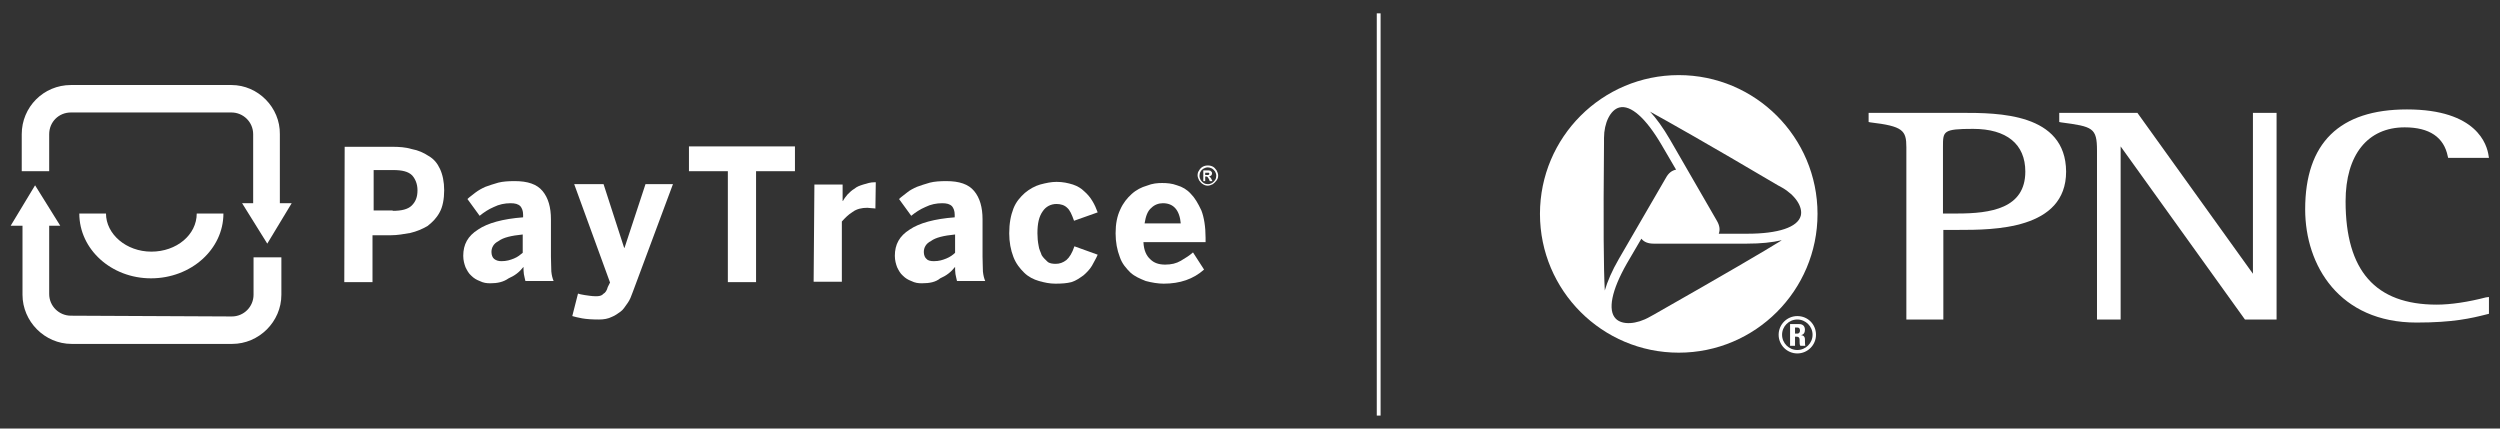
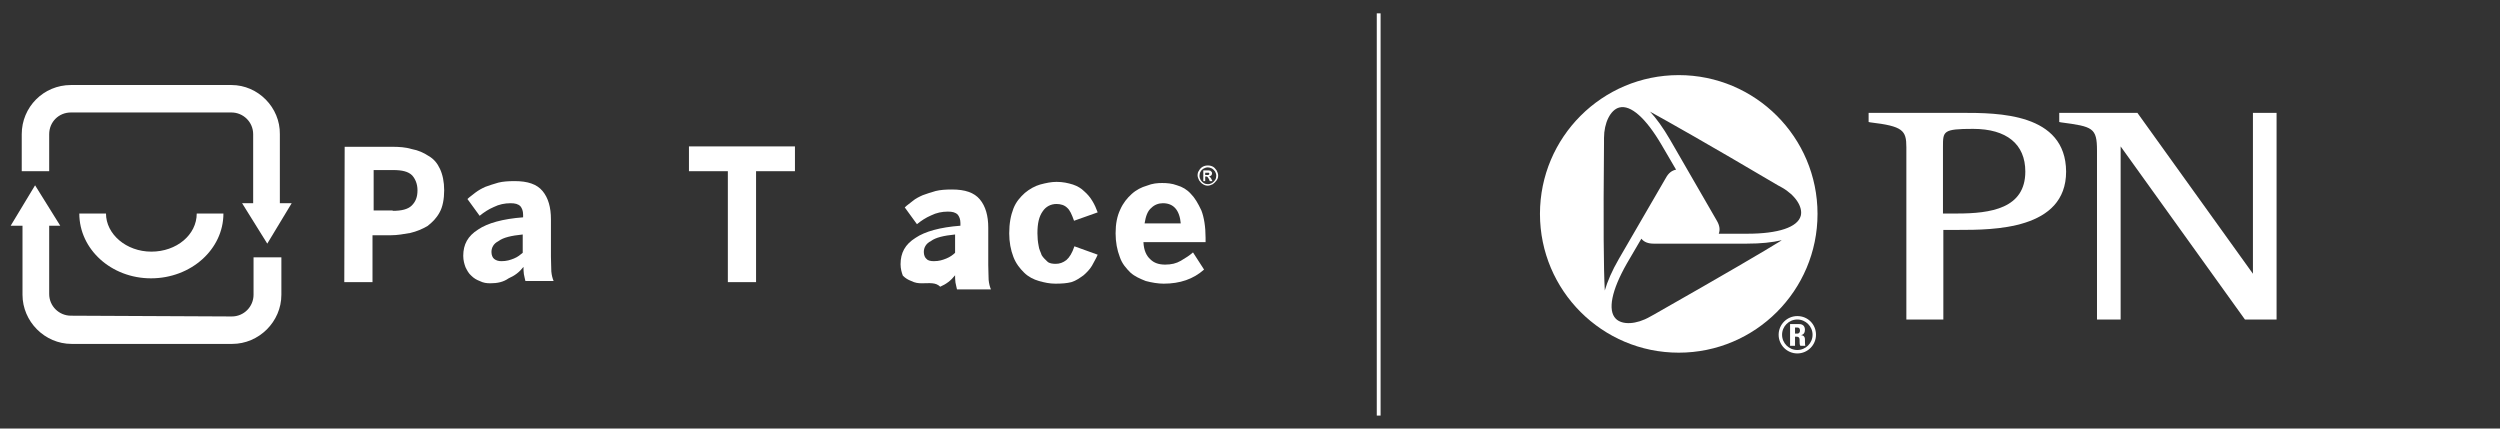
<svg xmlns="http://www.w3.org/2000/svg" version="1.1" id="Layer_1" x="0px" y="0px" viewBox="0 0 655.7 112.4" style="enable-background:new 0 0 655.7 112.4;" xml:space="preserve">
  <rect x="0" y="0" width="655.7" height="112.4" fill="#333333" stroke="none" />
  <style type="text/css">
	.st0{fill:#FFFFFF;}
	.st1{fill:none;stroke:#FFFFFF;stroke-miterlimit:10;}
</style>
  <g id="Layer_20">
    <g>
      <g>
        <g>
          <path class="st0" d="M60.7,29.5c3.1,0,5.7,2.5,5.7,5.7v18.1h-2.9l6.6,10.6l6.4-10.6h-3.1V35.2c0.1-7-5.7-12.9-12.7-12.9l0,0      H18.6c-7.2,0-12.9,5.8-12.9,12.9v9.7h7.2v-9.7c0-3.2,2.5-5.7,5.7-5.7H60.7" />
          <path class="st0" d="M18.6,82.8c-3.1,0-5.7-2.5-5.7-5.7V59.2h2.9L9.2,48.6L2.8,59.2h3.1v18.1c0,7,5.8,12.9,12.9,12.9l0,0h42.1      c7,0,12.9-5.8,12.9-12.9v-9.8h-7.3v9.8c0,3.1-2.5,5.7-5.7,5.7L18.6,82.8" />
          <path class="st0" d="M39.6,73c-10.4,0-18.8-7.6-18.8-17h7c0,5.4,5.3,10,11.9,10s11.9-4.4,11.9-10h7C58.6,65.4,50.1,73,39.6,73z" />
        </g>
        <g>
          <path class="st0" d="M90.4,38.5h12.4c1.8,0,3.6,0.1,5.2,0.6c1.7,0.3,3.2,1,4.4,1.8c1.4,0.8,2.3,1.9,3,3.4s1.1,3.4,1.1,5.6      c0,2.3-0.4,4.4-1.2,5.8c-0.8,1.5-1.9,2.6-3.2,3.6c-1.4,0.8-2.8,1.4-4.5,1.8c-1.7,0.3-3.4,0.6-5.1,0.6h-4.8V74h-7.4L90.4,38.5      L90.4,38.5z M103,55.3c2.3,0,4-0.4,5-1.4s1.5-2.2,1.5-4c0-1.7-0.6-3-1.4-3.9c-1-1-2.6-1.4-5-1.4H98v10.6h5V55.3z" />
          <path class="st0" d="M128.6,74.3c-1,0-1.8-0.1-2.8-0.6c-0.8-0.3-1.5-0.7-2.2-1.4c-0.7-0.6-1.1-1.4-1.5-2.2      c-0.3-0.8-0.6-1.8-0.6-3c0-3,1.2-5.2,3.9-6.9c2.5-1.7,6.5-2.8,11.8-3.2v-0.7c0-1-0.3-1.7-0.7-2.2c-0.6-0.6-1.4-0.8-2.6-0.8      c-1.5,0-3,0.3-4.4,1c-1.4,0.6-2.6,1.4-3.7,2.3l-3.2-4.4c0.6-0.6,1.4-1.1,2.1-1.7c0.8-0.6,1.7-1.1,2.6-1.5c1-0.4,2.1-0.7,3.4-1.1      c1.2-0.3,2.6-0.4,4.3-0.4c3.4,0,5.8,0.8,7.3,2.6s2.2,4.3,2.2,7.4v9.8c0,1.5,0.1,2.8,0.1,3.9c0.1,1,0.3,1.8,0.6,2.5h-7.4      c-0.1-0.6-0.3-1.1-0.4-1.8c-0.1-0.6-0.1-1.4-0.1-1.9c-1.1,1.4-2.3,2.3-3.9,3C132,74,130.4,74.3,128.6,74.3z M131.5,68.5      c1.4,0,2.3-0.3,3.3-0.7s1.7-1,2.3-1.5v-4.8c-3,0.3-5.1,0.8-6.3,1.7c-1.4,0.7-1.9,1.8-1.9,2.9c0,0.8,0.3,1.5,0.7,1.8      C130.1,68.3,130.7,68.5,131.5,68.5z" />
-           <path class="st0" d="M157.1,83.8c-1.8,0-3.3-0.1-4.4-0.3s-1.9-0.4-2.6-0.6l1.5-5.9c0.3,0.1,1,0.3,1.8,0.4s1.8,0.3,2.9,0.3      c0.8,0,1.5-0.1,1.9-0.6c0.6-0.3,1-1,1.2-1.8l0.6-1.2l-9.4-25.8h7.7l5.4,16.7h0.1l5.5-16.7h7.2L166,76.5c-0.4,1.1-0.8,2.2-1.4,3      c-0.6,0.8-1.1,1.7-1.8,2.2s-1.5,1.1-2.3,1.4C159.5,83.6,158.4,83.8,157.1,83.8z" />
          <path class="st0" d="M190.9,44.9h-10.2v-6.5h27.8v6.5h-10.2V74h-7.4L190.9,44.9L190.9,44.9z" />
-           <path class="st0" d="M213.6,48.4h7.4v4.3h0.1c0.3-0.6,0.7-1.1,1.2-1.7c0.6-0.6,1.1-1.1,1.8-1.5c0.7-0.6,1.4-0.8,2.3-1.1      c1-0.3,1.9-0.6,3-0.6h0.3l-0.1,6.9c-0.1,0-0.4-0.1-1-0.1c-0.4,0-0.8-0.1-1.1-0.1c-1.5,0-2.8,0.3-3.9,1.1      c-1.1,0.7-1.9,1.5-2.8,2.5v15.8h-7.4L213.6,48.4L213.6,48.4z" />
-           <path class="st0" d="M241.8,74.3c-1,0-1.8-0.1-2.8-0.6c-0.8-0.3-1.5-0.7-2.2-1.4c-0.7-0.6-1.1-1.4-1.5-2.2      c-0.3-0.8-0.6-1.8-0.6-3c0-3,1.2-5.2,3.9-6.9c2.5-1.7,6.5-2.8,11.8-3.2v-0.7c0-1-0.3-1.7-0.7-2.2c-0.6-0.6-1.4-0.8-2.6-0.8      c-1.5,0-3,0.3-4.4,1c-1.4,0.6-2.6,1.4-3.7,2.3l-3.2-4.4c0.6-0.6,1.4-1.1,2.1-1.7c0.7-0.6,1.7-1.1,2.6-1.5c1-0.4,2.1-0.7,3.4-1.1      c1.2-0.3,2.6-0.4,4.3-0.4c3.4,0,5.8,0.8,7.3,2.6c1.5,1.8,2.2,4.3,2.2,7.4v9.8c0,1.5,0.1,2.8,0.1,3.9c0.1,1,0.3,1.8,0.6,2.5H251      c-0.1-0.6-0.3-1.1-0.4-1.8c-0.1-0.6-0.1-1.4-0.1-1.9c-1.1,1.4-2.3,2.3-3.9,3C245.4,74,243.8,74.3,241.8,74.3z M244.9,68.5      c1.4,0,2.3-0.3,3.3-0.7s1.8-1,2.3-1.5v-4.8c-3,0.3-5.1,0.8-6.3,1.7c-1.4,0.7-1.9,1.8-1.9,2.9c0,0.8,0.3,1.5,0.7,1.8      C243.3,68.3,244,68.5,244.9,68.5z" />
+           <path class="st0" d="M241.8,74.3c-1,0-1.8-0.1-2.8-0.6c-0.8-0.3-1.5-0.7-2.2-1.4c-0.3-0.8-0.6-1.8-0.6-3c0-3,1.2-5.2,3.9-6.9c2.5-1.7,6.5-2.8,11.8-3.2v-0.7c0-1-0.3-1.7-0.7-2.2c-0.6-0.6-1.4-0.8-2.6-0.8      c-1.5,0-3,0.3-4.4,1c-1.4,0.6-2.6,1.4-3.7,2.3l-3.2-4.4c0.6-0.6,1.4-1.1,2.1-1.7c0.7-0.6,1.7-1.1,2.6-1.5c1-0.4,2.1-0.7,3.4-1.1      c1.2-0.3,2.6-0.4,4.3-0.4c3.4,0,5.8,0.8,7.3,2.6c1.5,1.8,2.2,4.3,2.2,7.4v9.8c0,1.5,0.1,2.8,0.1,3.9c0.1,1,0.3,1.8,0.6,2.5H251      c-0.1-0.6-0.3-1.1-0.4-1.8c-0.1-0.6-0.1-1.4-0.1-1.9c-1.1,1.4-2.3,2.3-3.9,3C245.4,74,243.8,74.3,241.8,74.3z M244.9,68.5      c1.4,0,2.3-0.3,3.3-0.7s1.8-1,2.3-1.5v-4.8c-3,0.3-5.1,0.8-6.3,1.7c-1.4,0.7-1.9,1.8-1.9,2.9c0,0.8,0.3,1.5,0.7,1.8      C243.3,68.3,244,68.5,244.9,68.5z" />
          <path class="st0" d="M276.8,74.4c-1.5,0-2.9-0.3-4.3-0.7s-2.8-1.1-3.9-2.2s-2.1-2.3-2.8-4.1s-1.1-3.9-1.1-6.2      c0-2.6,0.4-4.7,1.1-6.5s1.8-3,3-4.1c1.2-1,2.6-1.8,4-2.2c1.5-0.4,2.9-0.7,4.3-0.7c1.7,0,3,0.3,4.3,0.7c1.2,0.4,2.2,1,3,1.8      c0.8,0.7,1.5,1.5,2.1,2.5s1,1.9,1.4,3l-6.2,2.2c-0.6-1.7-1.1-2.8-1.8-3.4c-0.7-0.7-1.7-1-2.8-1c-1.5,0-2.8,0.7-3.6,1.9      c-1,1.4-1.4,3.2-1.4,5.8c0,1.1,0.1,2.2,0.3,3.2c0.1,1,0.6,1.8,0.8,2.5c0.4,0.7,1,1.2,1.5,1.7s1.4,0.6,2.2,0.6c1,0,1.9-0.3,2.8-1      c0.8-0.7,1.5-1.8,2.1-3.6l6.1,2.2c-0.4,1-1,1.9-1.5,2.9c-0.6,1-1.4,1.8-2.2,2.5c-1,0.7-1.9,1.4-3.2,1.8      C279.8,74.3,278.5,74.4,276.8,74.4z" />
          <path class="st0" d="M305.2,74.4c-1.5,0-3.2-0.3-4.7-0.7c-1.5-0.6-2.9-1.2-4-2.2c-1.1-1.1-2.2-2.3-2.8-4.1      c-0.7-1.8-1.1-3.9-1.1-6.2c0-2.5,0.4-4.5,1.2-6.2c0.8-1.8,1.8-3,3-4.1s2.6-1.8,4-2.2c1.5-0.6,2.8-0.7,4-0.7s2.6,0.1,3.9,0.6      c1.4,0.4,2.6,1.1,3.6,2.2c1.1,1.1,1.9,2.5,2.8,4.4c0.7,1.8,1.1,4.3,1.1,7.2v1.1h-16.3c0.1,2.2,0.8,3.6,1.8,4.5      c1,1,2.3,1.4,3.9,1.4s2.9-0.3,4.1-1s2.3-1.4,3.2-2.2l2.9,4.5C313,73.2,309.5,74.4,305.2,74.4z M309.7,58.7      c-0.3-3.6-1.9-5.4-4.7-5.4c-1.1,0-2.2,0.4-3,1.2c-1,0.8-1.5,2.2-1.8,4.1h9.5V58.7z" />
          <g>
            <path class="st0" d="M316.8,43.4c0.5,0,0.9,0.1,1.3,0.3s0.7,0.6,1,1c0.2,0.4,0.4,0.9,0.4,1.3c0,0.5-0.1,0.9-0.4,1.3       s-0.6,0.7-1,1c-0.4,0.2-0.9,0.4-1.3,0.4s-0.9-0.1-1.3-0.4c-0.4-0.2-0.7-0.6-1-1c-0.2-0.4-0.4-0.9-0.4-1.3       c0-0.5,0.1-0.9,0.4-1.3c0.2-0.4,0.6-0.8,1-1S316.3,43.4,316.8,43.4z M316.8,43.9c-0.4,0-0.7,0.1-1.1,0.3       c-0.3,0.2-0.6,0.4-0.8,0.8c-0.2,0.3-0.3,0.7-0.3,1.1c0,0.4,0.1,0.7,0.3,1.1c0.2,0.3,0.5,0.6,0.8,0.8s0.7,0.3,1.1,0.3       s0.7-0.1,1.1-0.3c0.3-0.2,0.6-0.5,0.8-0.8c0.2-0.3,0.3-0.7,0.3-1.1c0-0.4-0.1-0.7-0.3-1.1c-0.2-0.3-0.5-0.6-0.8-0.8       C317.5,44,317.1,43.9,316.8,43.9z M315.6,47.5v-2.8h0.6c0.5,0,0.8,0,0.9,0c0.2,0,0.3,0.1,0.4,0.1c0.1,0.1,0.2,0.2,0.3,0.3       c0.1,0.1,0.1,0.3,0.1,0.4c0,0.2-0.1,0.4-0.2,0.5s-0.3,0.2-0.6,0.3c0.1,0,0.2,0.1,0.2,0.1s0.1,0.1,0.2,0.2c0,0,0.1,0.1,0.2,0.3       l0.3,0.6h-0.7l-0.2-0.5c-0.2-0.3-0.3-0.5-0.4-0.6s-0.2-0.1-0.4-0.1h-0.2v1.2H315.6z M316.1,45.9h0.2c0.3,0,0.5,0,0.6,0       s0.1-0.1,0.2-0.1c0-0.1,0.1-0.1,0.1-0.2c0-0.1,0-0.1-0.1-0.2c0-0.1-0.1-0.1-0.2-0.1s-0.3,0-0.6,0h-0.2V45.9z" />
          </g>
        </g>
      </g>
      <g>
        <g>
          <g>
            <path class="st0" d="M470.8,85.9h0.6c0.4,0,0.7,0.2,0.7,0.8c0,0.4-0.2,0.8-0.7,0.8h-0.6V85.9 M470.8,88.3h0.3       c1,0,0.9,0.6,0.9,1.3c0,0.4,0,0.8,0.2,1.1h1.3c-0.1-0.2-0.1-1.3-0.1-1.7c0-1-0.8-1.1-1.1-1.1l0,0c0.8-0.1,1.1-0.7,1.1-1.4       c0-1-0.6-1.5-1.5-1.5h-2.4v5.7h1.3L470.8,88.3L470.8,88.3z M471.4,82.9c-2.7,0-4.9,2.2-4.9,4.9c0,2.7,2.2,4.9,4.9,4.9       c2.7,0,4.9-2.2,4.9-4.9S474.2,82.9,471.4,82.9z M471.4,91.8c-2.2,0-4-1.8-4-4s1.8-4,4-4s4,1.8,4,4S473.6,91.8,471.4,91.8z" />
          </g>
          <g>
            <g>
              <path class="st0" d="M514.5,29.6h-23.9h-0.5V32l0.5,0.1c8.5,1,9.4,2.1,9.4,6.5v45.2h9.7c0,0,0-22.5,0-23.5c0.8,0,3.9,0,3.9,0        c9.2,0,28.3,0,28.3-15.3C541.8,29.6,524,29.6,514.5,29.6z M513.3,56c0,0-2.9,0-3.7,0c0-1,0-17.5,0-17.5c0-4.1,0-4.7,7.9-4.7        c8.8,0,13.7,4,13.7,11.2C531.2,54.7,522.1,56,513.3,56z" />
              <path class="st0" d="M596.6,29.6h-5.7c0,0,0,39.5,0,42.2c-1.5-2.1-30.3-42.2-30.3-42.2h-20.5V32l0.5,0.1        c8.3,1.1,9.4,1.4,9.4,7.4v44.3h6.2c0,0,0-42.7,0-45.4c1.5,2.1,32.6,45.4,32.6,45.4h8.3V29.6H596.6z" />
-               <path class="st0" d="M604.6,54.9c0,14.8,9,29.7,29.2,29.7c9.6,0,14.3-1.1,18.6-2.2l0.4-0.1v-4.4L652,78        c-4.6,1.2-9.2,1.9-12.9,1.9c-16.1,0-23.9-8.9-23.9-27.1c0-12.2,5.8-19.4,15.5-19.4c6.5,0,10.3,2.6,11.3,7.6l0.1,0.4h10.7        l-0.1-0.6c-0.4-2.8-3-12.1-21.4-12.1C613.6,28.7,604.6,37.5,604.6,54.9z" />
            </g>
          </g>
        </g>
        <path class="st0" d="M458.3,61.3h-7.5c0.4-1.1,0.2-2.2-0.5-3.4L438,36.6c-1.8-3.1-3.6-5.6-5.3-7.4c0,0,0.1,0,0.1,0.1     c4.9,2.7,14.7,8.2,33.5,19.3l1.1,0.6c3.5,2,5.5,5.1,4.9,7.4C471.5,59.6,466.4,61.3,458.3,61.3 M433.8,82.5l-1.1,0.6     c-3.5,2-7.2,2.2-8.9,0.5c-2.2-2.2-1.1-7.5,2.9-14.5l3.8-6.5c0.7,0.9,1.8,1.3,3.2,1.3h24.5c3.6,0,6.6-0.3,9.1-0.9     c0,0-0.1,0-0.1,0.1C462.5,66,452.8,71.7,433.8,82.5z M420.7,37.4v-1.2c0-4,1.7-7.4,4-8c3-0.8,7,2.8,11.1,9.8l3.8,6.5     c-1.1,0.2-2,0.9-2.7,2.2l-12.3,21.2c-1.8,3.1-3,5.9-3.7,8.3v-0.1C420.6,70.4,420.5,59.2,420.7,37.4z M440.3,19.7     c-20.1,0-36.4,16.3-36.4,36.4s16.3,36.4,36.4,36.4s36.4-16.3,36.4-36.4C476.7,36,460.4,19.7,440.3,19.7z" />
      </g>
      <line class="st1" x1="361.6" y1="3.5" x2="361.6" y2="109" />
    </g>
  </g>
</svg>